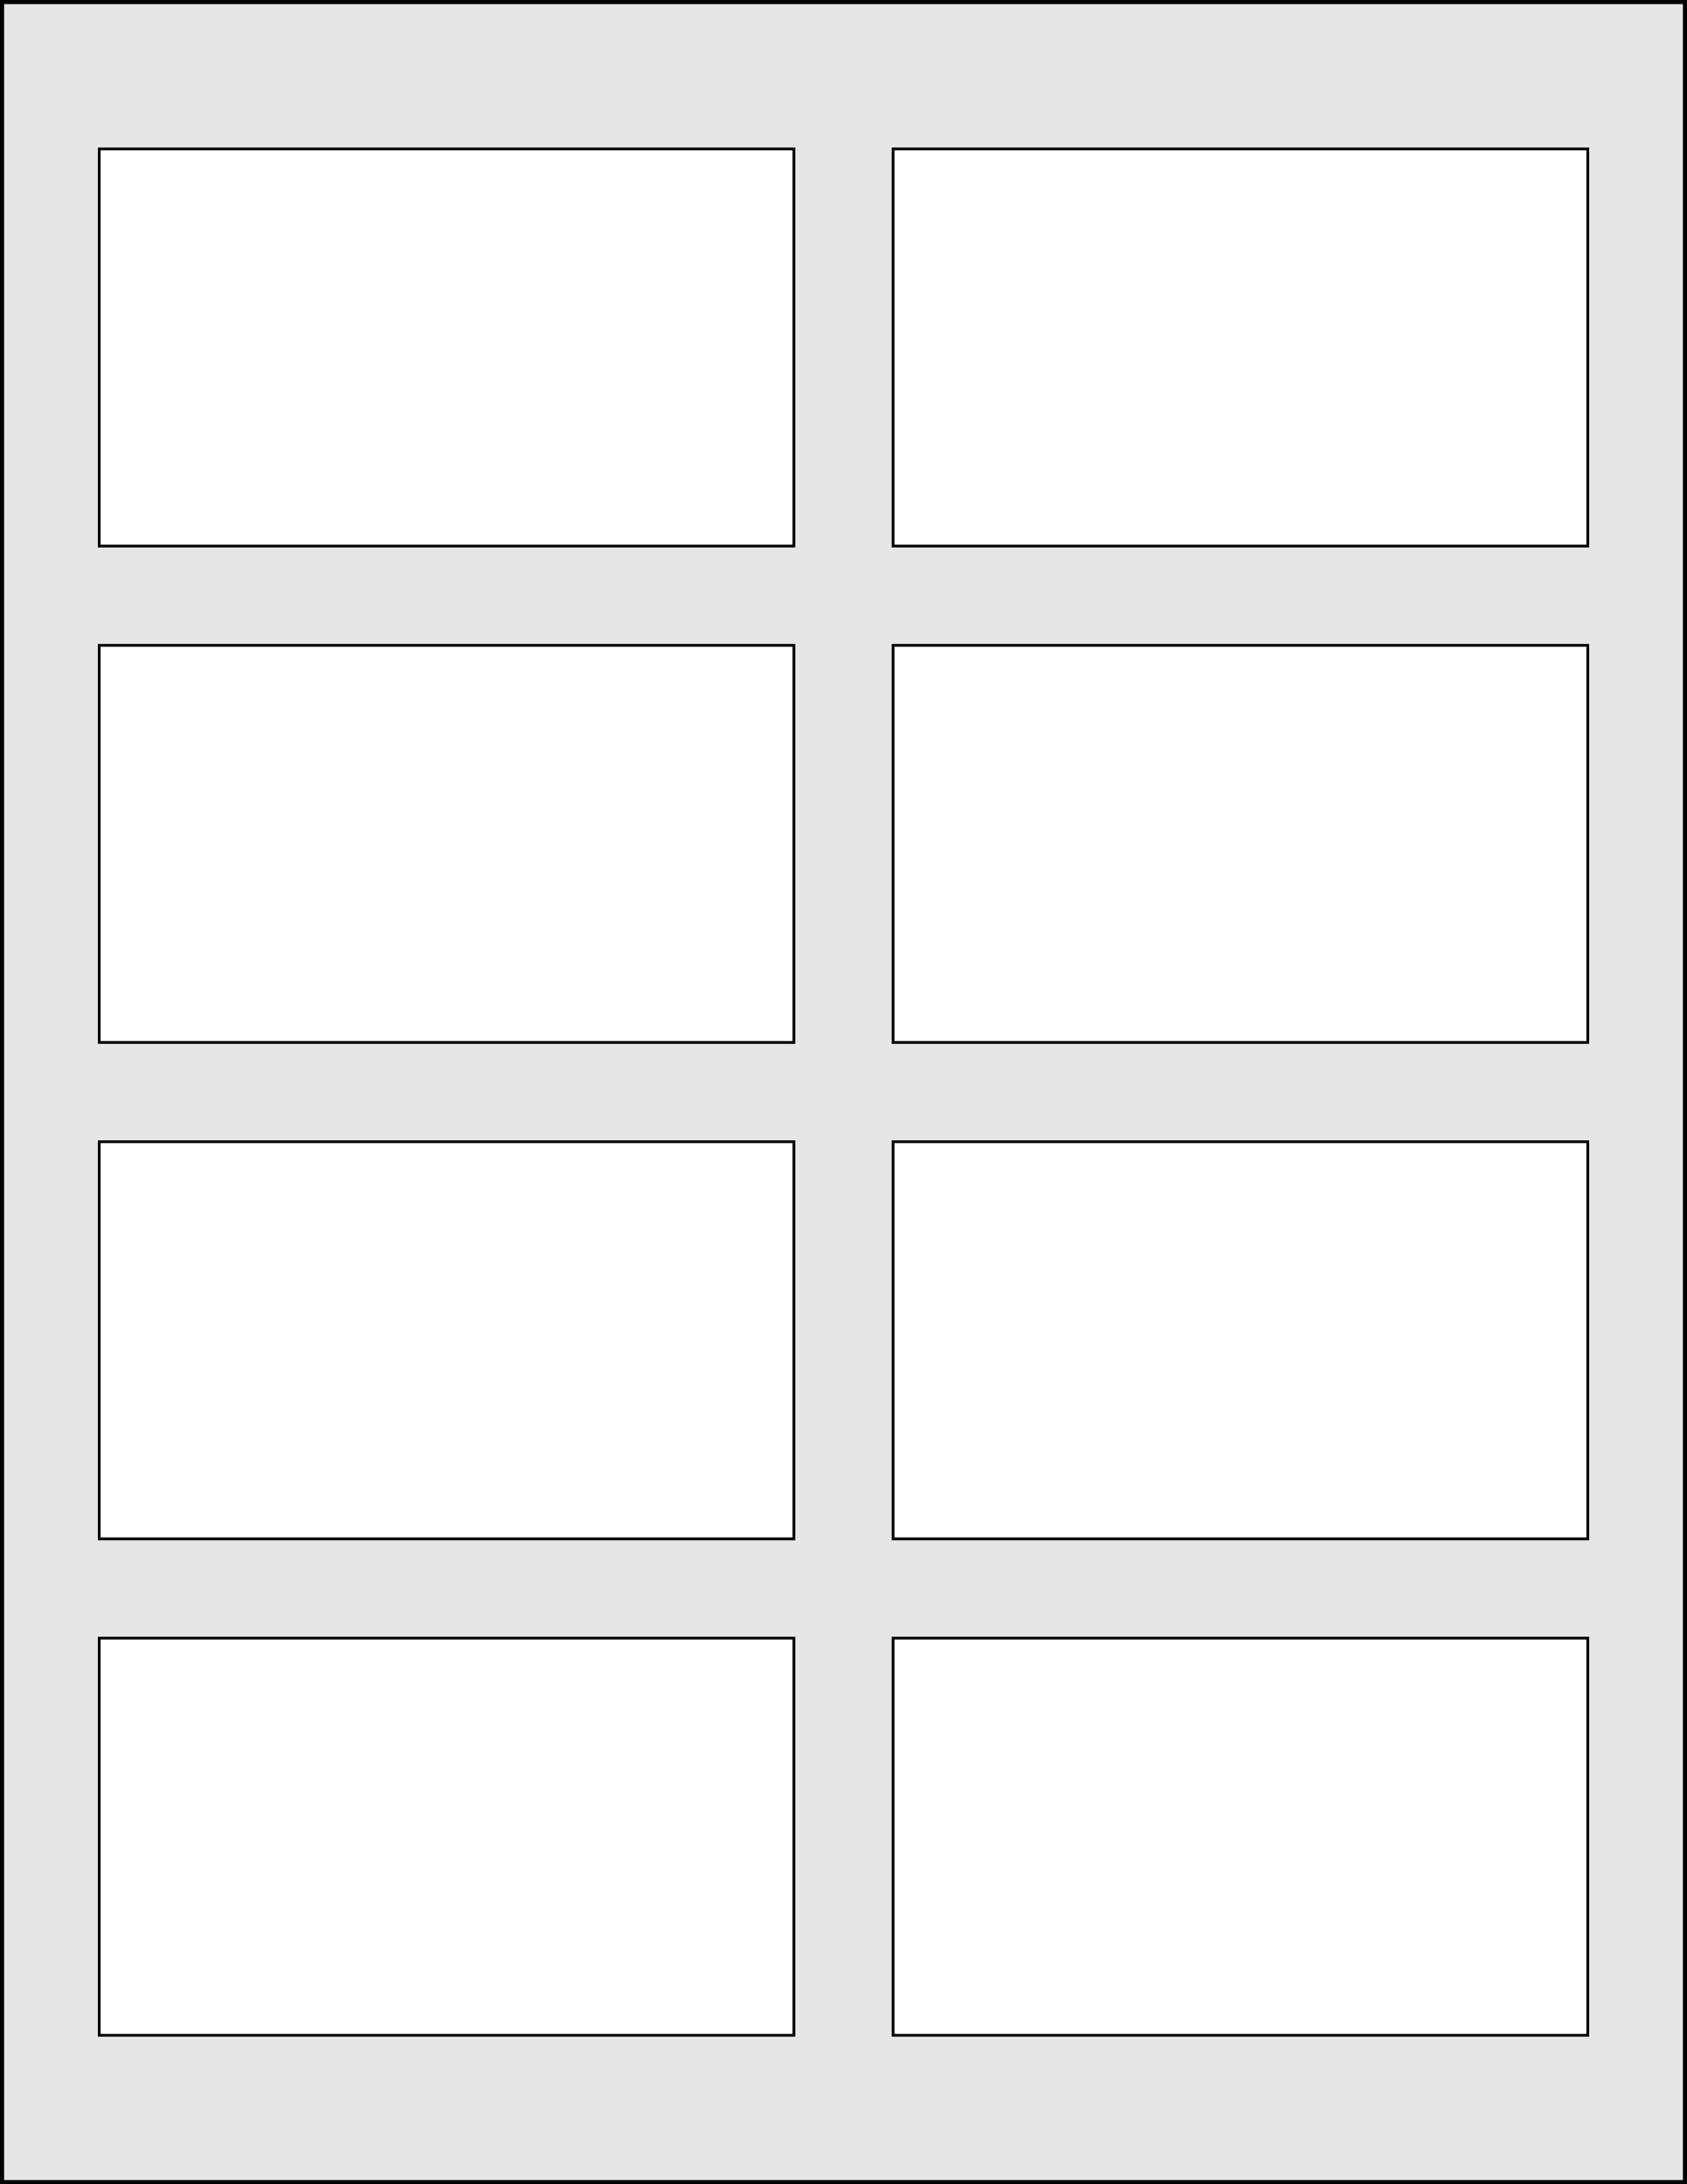
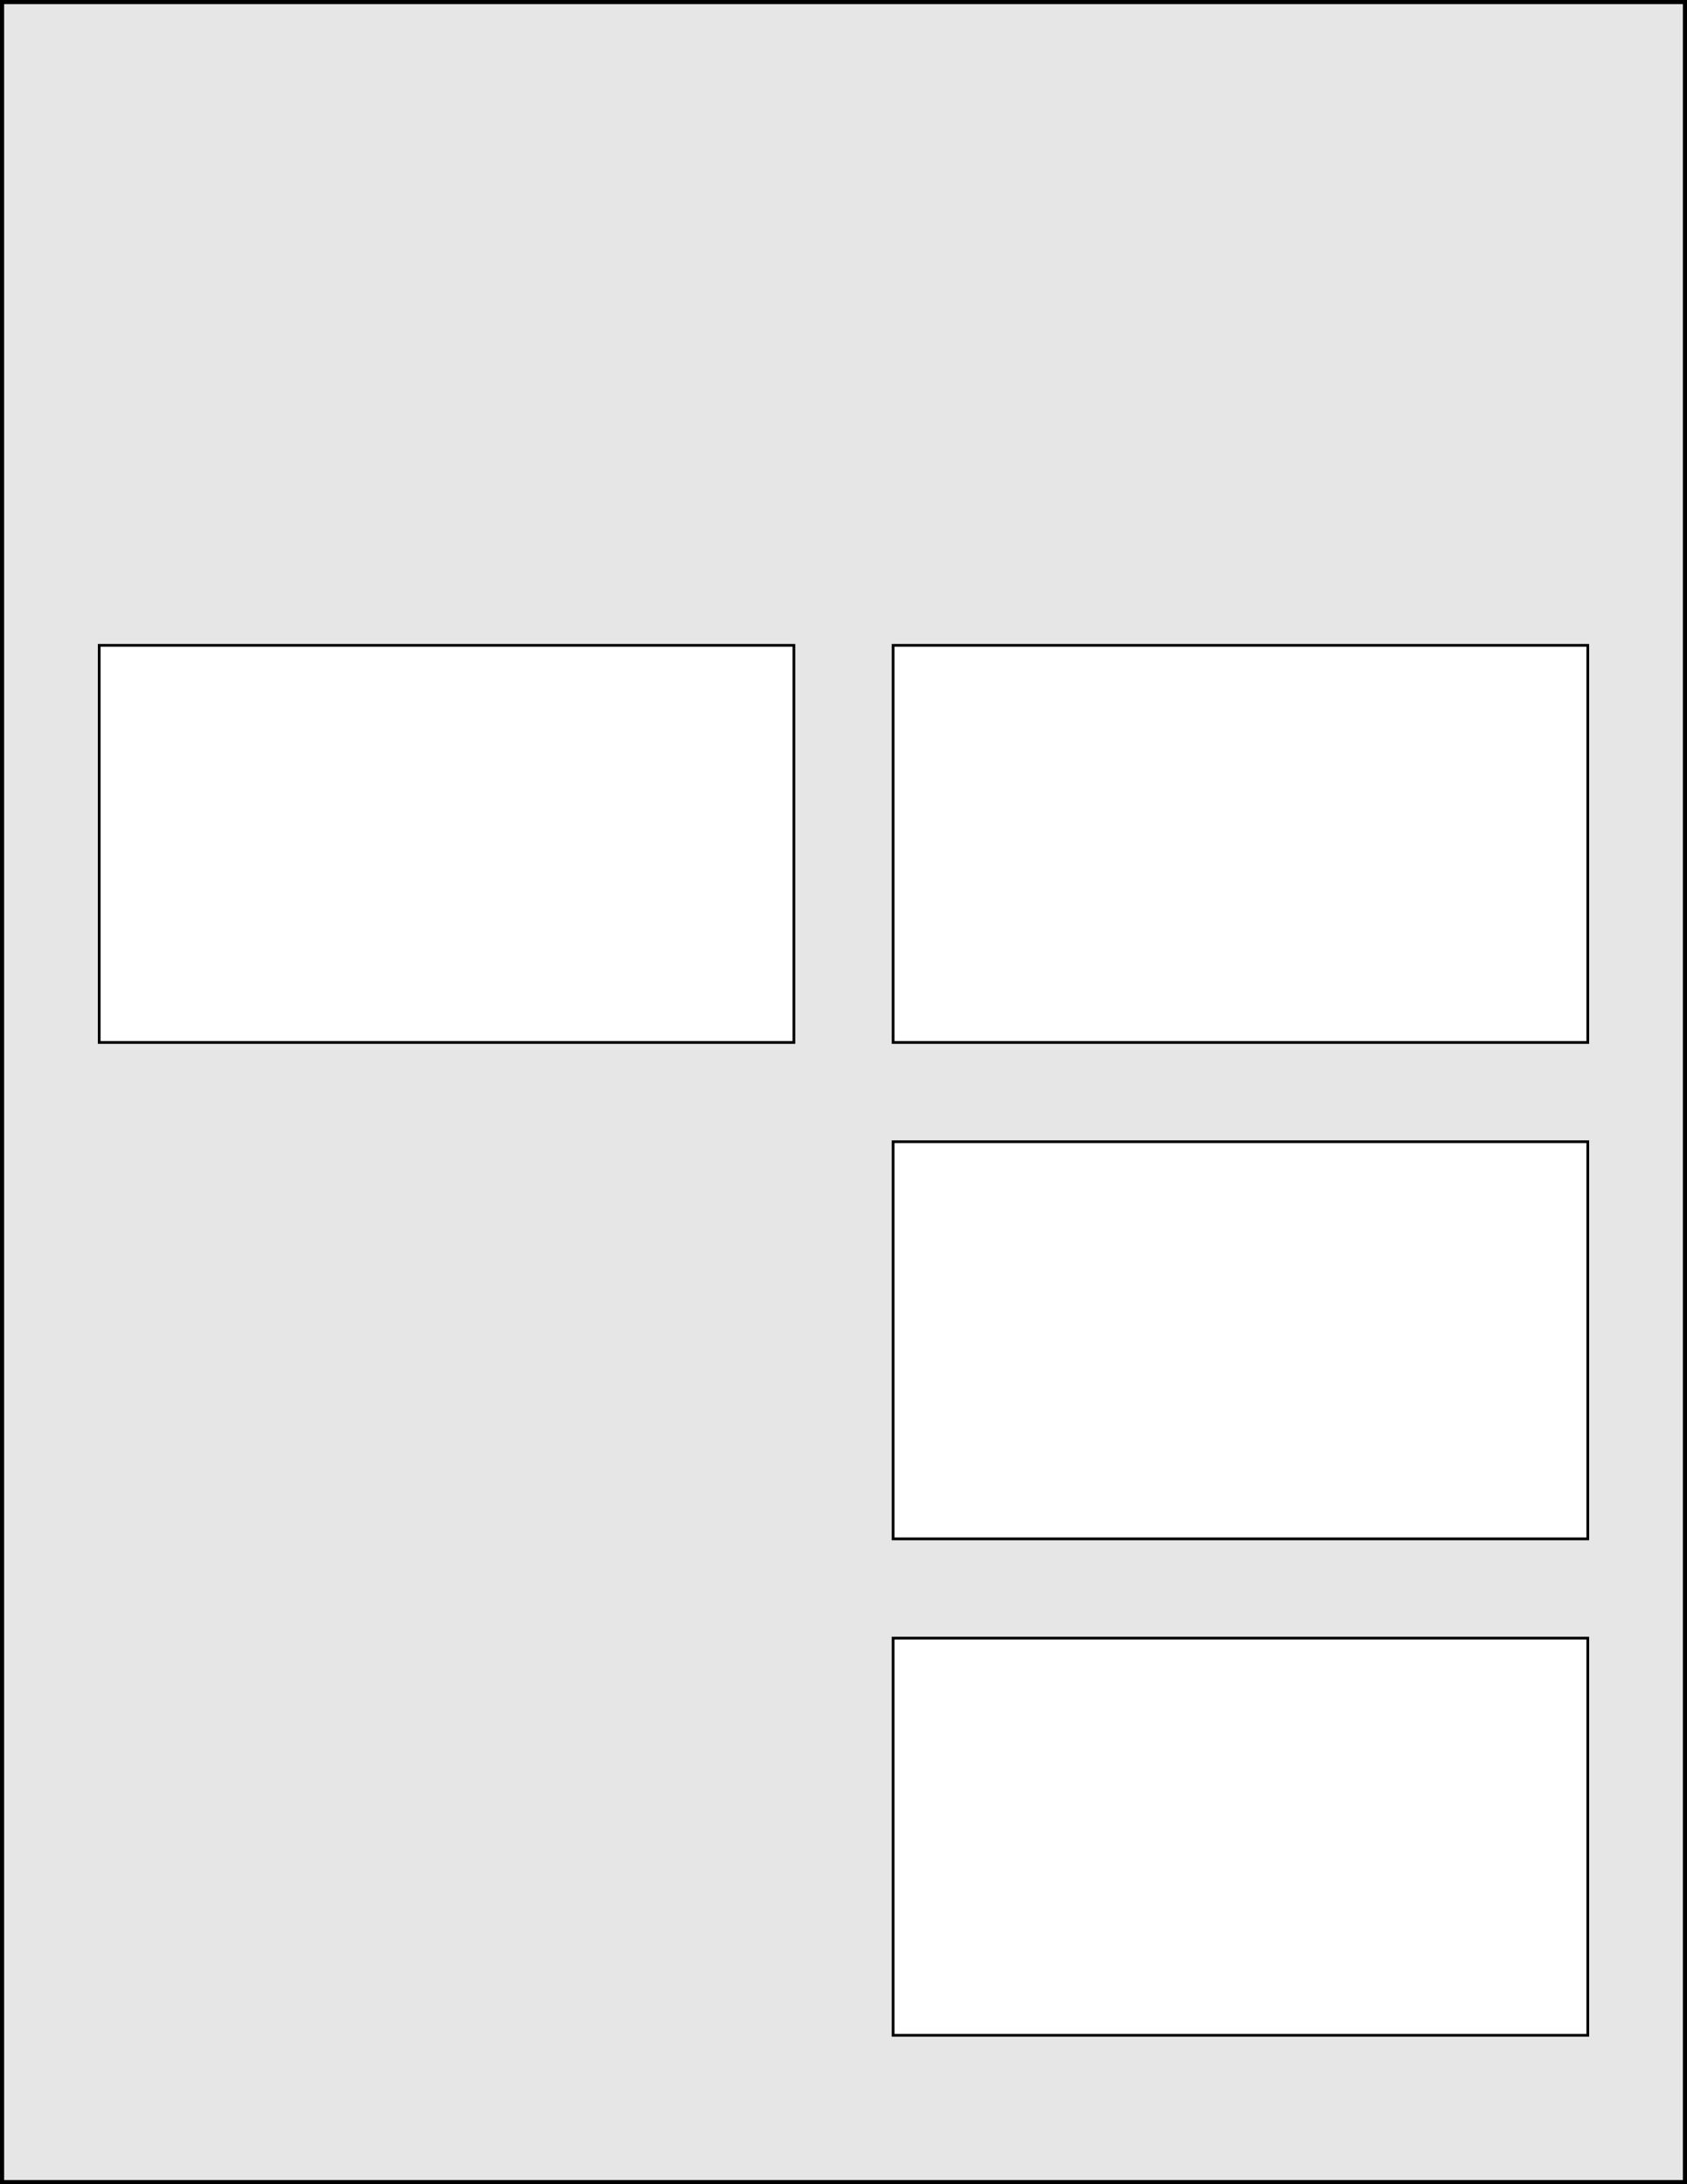
<svg xmlns="http://www.w3.org/2000/svg" version="1.1" id="Layer_1" x="0px" y="0px" width="612px" height="792px" viewBox="0 0 612 792" enable-background="new 0 0 612 792" xml:space="preserve">
  <rect x="0" y="0" width="612" height="792" fill="#808080" stroke="none" />
  <g>
    <rect x="0.75" y="0.75" fill="#E5E6E5" width="610.5" height="790.5" />
    <path d="M610.5,1.5v789H1.5V1.5H610.5 M612,0H0v792h612V0L612,0z" />
  </g>
  <g>
-     <rect x="36" y="54" fill="#FFFFFF" stroke="#000000" width="252" height="144" />
-     <rect x="324" y="54" fill="#FFFFFF" stroke="#000000" width="252" height="144" />
    <rect x="36" y="234" fill="#FFFFFF" stroke="#000000" width="252" height="144.001" />
    <rect x="324" y="234" fill="#FFFFFF" stroke="#000000" width="252" height="144.001" />
-     <rect x="36" y="414" fill="#FFFFFF" stroke="#000000" width="252" height="144" />
    <rect x="324" y="414" fill="#FFFFFF" stroke="#000000" width="252" height="144" />
-     <rect x="36" y="594" fill="#FFFFFF" stroke="#000000" width="252" height="144" />
    <rect x="324" y="594" fill="#FFFFFF" stroke="#000000" width="252" height="144" />
  </g>
  <g>
    <polyline display="none" fill="#FFFFFF" stroke="#000000" stroke-width="0.35" stroke-miterlimit="3.864" points="608.521,20.593    612.001,24.073 608.526,27.548  " />
    <polyline display="none" fill="#FFFFFF" stroke="#000000" stroke-width="0.35" stroke-miterlimit="3.864" points="584.479,3.481    587.96,0 591.435,3.476  " />
  </g>
</svg>